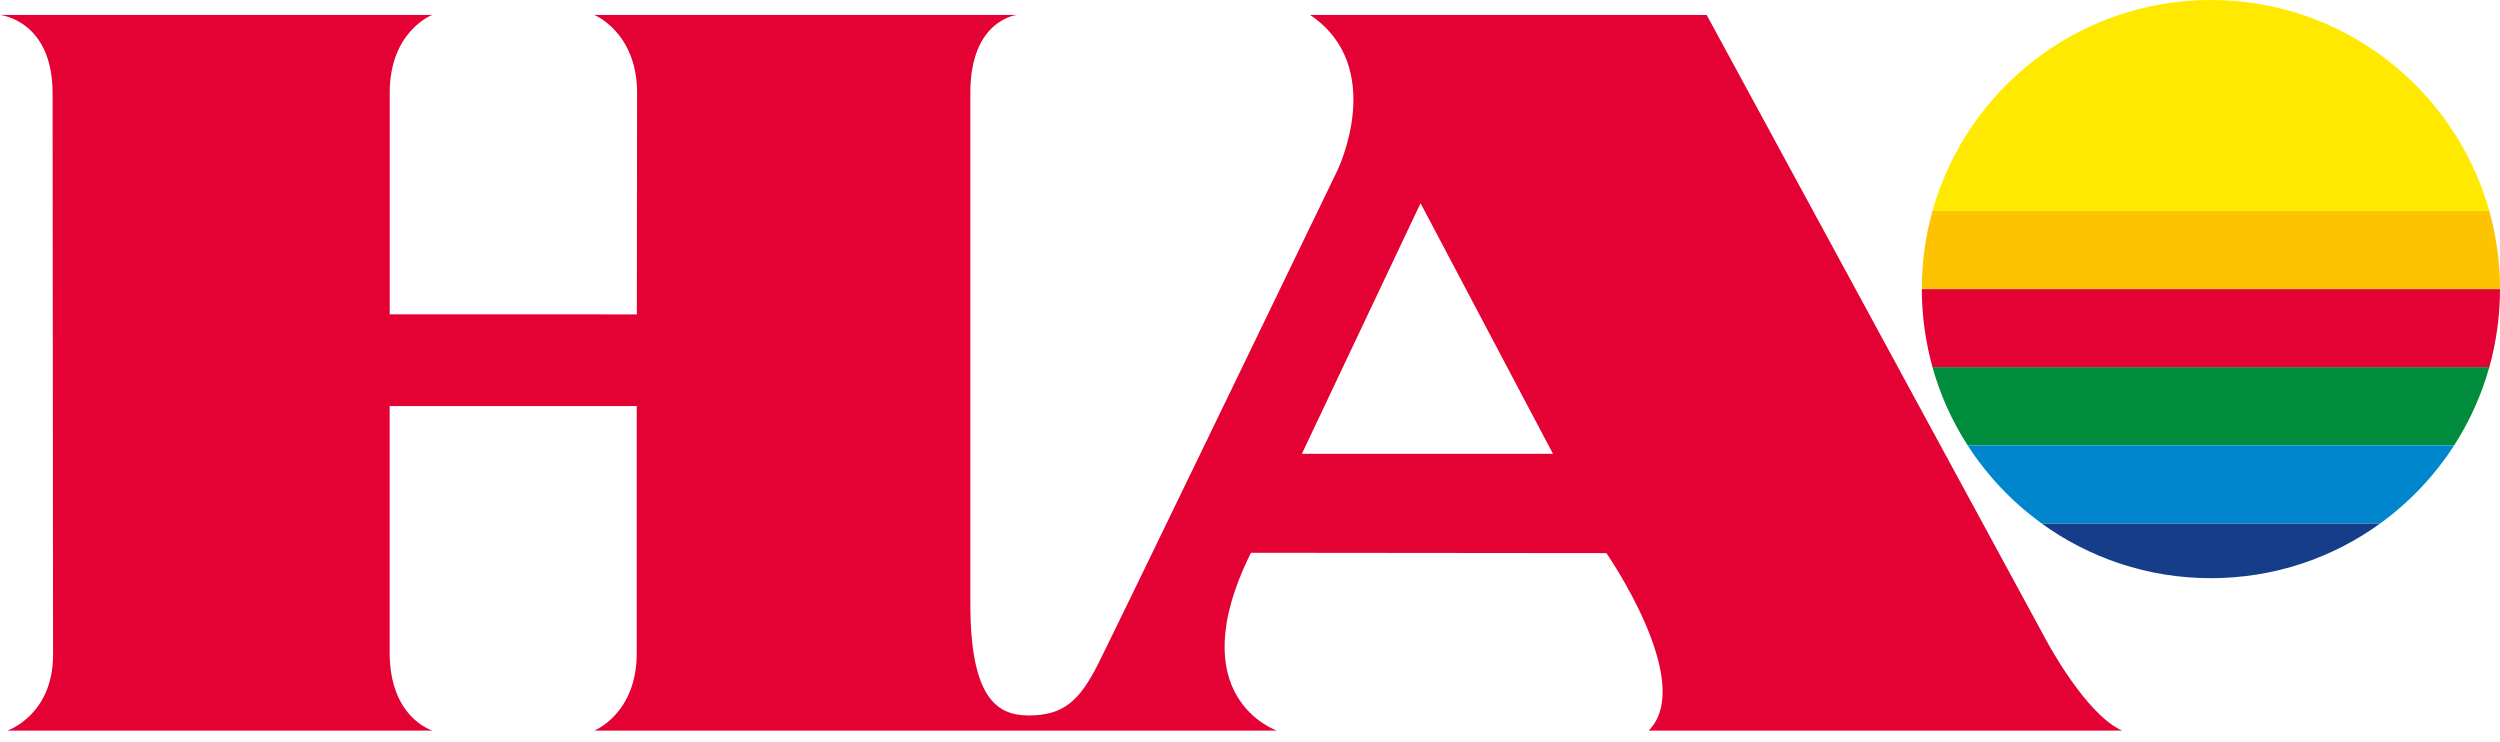
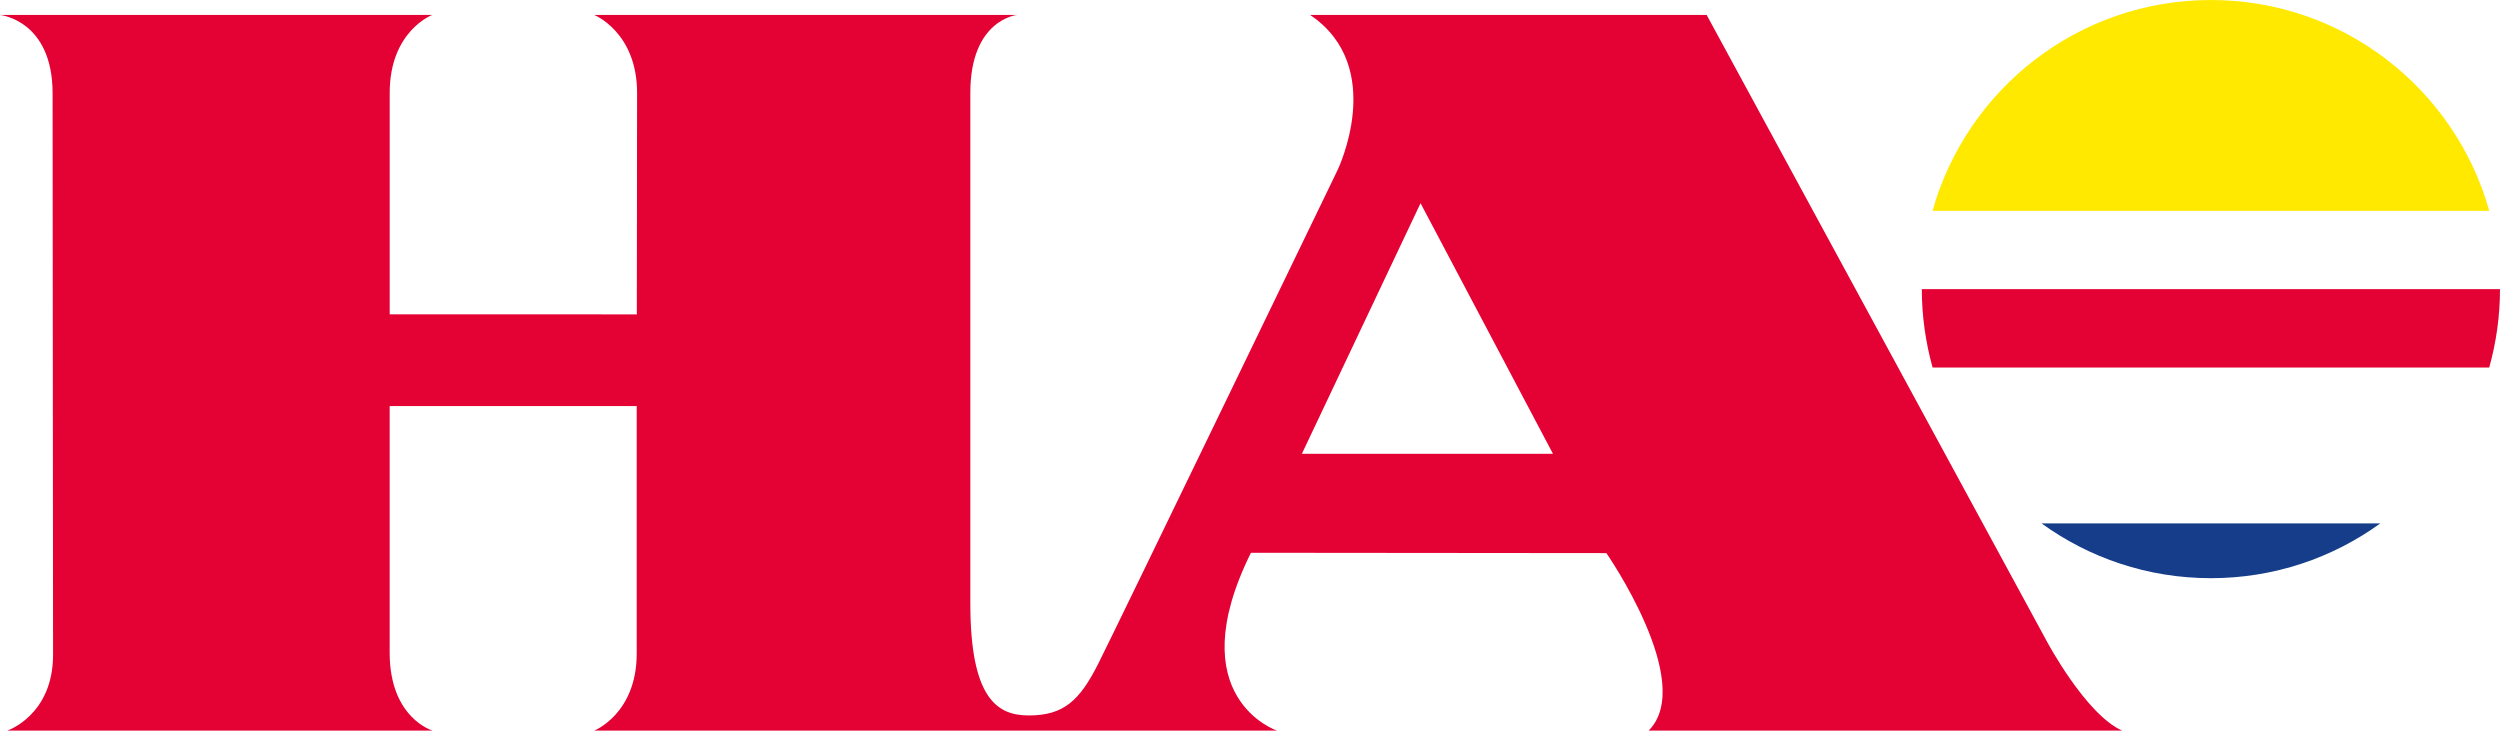
<svg xmlns="http://www.w3.org/2000/svg" width="128" height="38" viewBox="0 0 128 38" fill="none">
  <path d="M113.198 0C106.411 0 100.693 4.567 98.946 10.797H127.451C125.704 4.567 119.984 0 113.198 0Z" fill="#FFE900" />
-   <path d="M128 14.793C128 13.408 127.808 12.067 127.451 10.795H98.946C98.588 12.067 98.398 13.407 98.397 14.793H128Z" fill="#FDC300" />
  <path d="M98.949 18.816H127.449C127.804 17.546 128 16.184 128 14.802H98.397C98.397 16.184 98.595 17.548 98.949 18.816Z" fill="#E40134" />
-   <path d="M98.942 18.8C99.342 20.229 99.951 21.571 100.735 22.79H125.66C126.443 21.571 127.052 20.229 127.453 18.8" fill="#008C3C" />
  <path d="M113.198 29.603C116.438 29.603 119.434 28.562 121.872 26.797H104.526C106.962 28.562 109.958 29.603 113.198 29.603Z" fill="#153D8A" />
-   <path d="M125.655 22.797H100.74C101.743 24.354 103.029 25.71 104.526 26.795H121.873C123.368 25.712 124.655 24.354 125.657 22.797H125.655Z" fill="#0086CD" />
  <path d="M108.654 37.407H84.41C86.858 34.959 82.247 28.319 82.247 28.319L64.048 28.302C60.368 35.719 65.38 37.407 65.38 37.407H30.425C30.425 37.407 32.6 36.549 32.6 33.457V20.791H19.951V33.421C19.951 36.772 22.149 37.407 22.149 37.407H0.375C0.375 37.407 2.717 36.624 2.717 33.522L2.693 4.778C2.693 1.026 0 0.765 0 0.765H22.131C22.131 0.765 19.953 1.587 19.953 4.75V16.093L32.606 16.096L32.619 4.757C32.619 1.647 30.423 0.763 30.422 0.765H52.071C52.071 0.765 49.681 0.999 49.681 4.75V30.901C49.681 35.788 51.077 36.631 52.668 36.631C54.456 36.631 55.273 35.882 56.233 33.977C57.212 32.033 68.48 8.716 68.48 8.716C68.48 8.716 71.043 3.438 67.078 0.765H87.381L104.797 32.835C104.797 32.835 106.787 36.577 108.653 37.407H108.654ZM72.732 10.404L66.656 23.234H79.512L72.732 10.404Z" fill="#E40134" />
</svg>